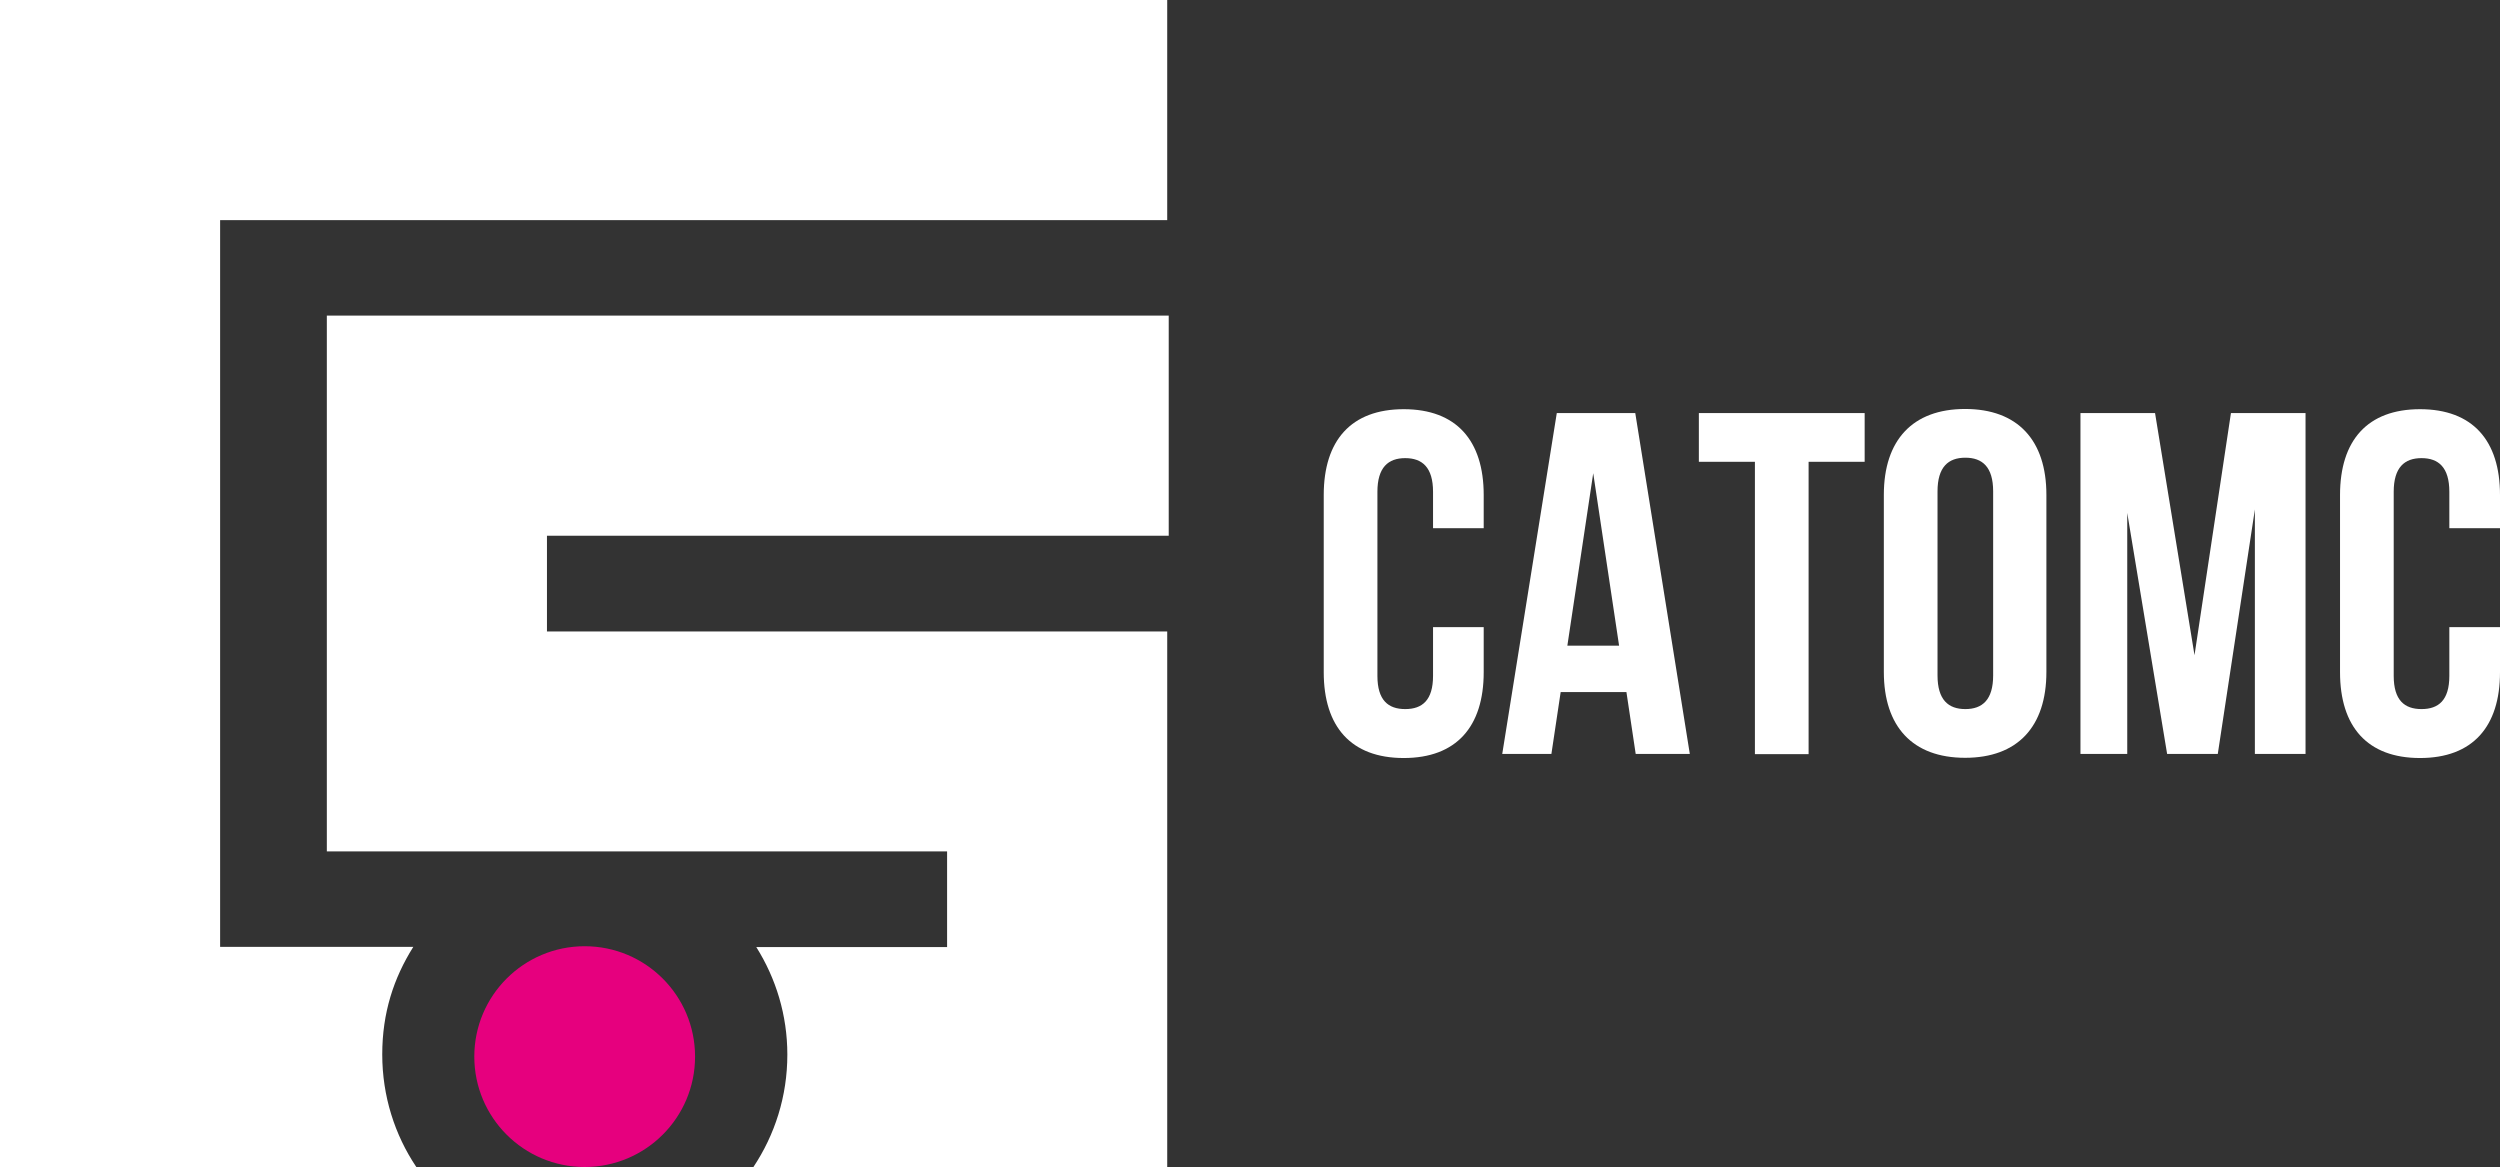
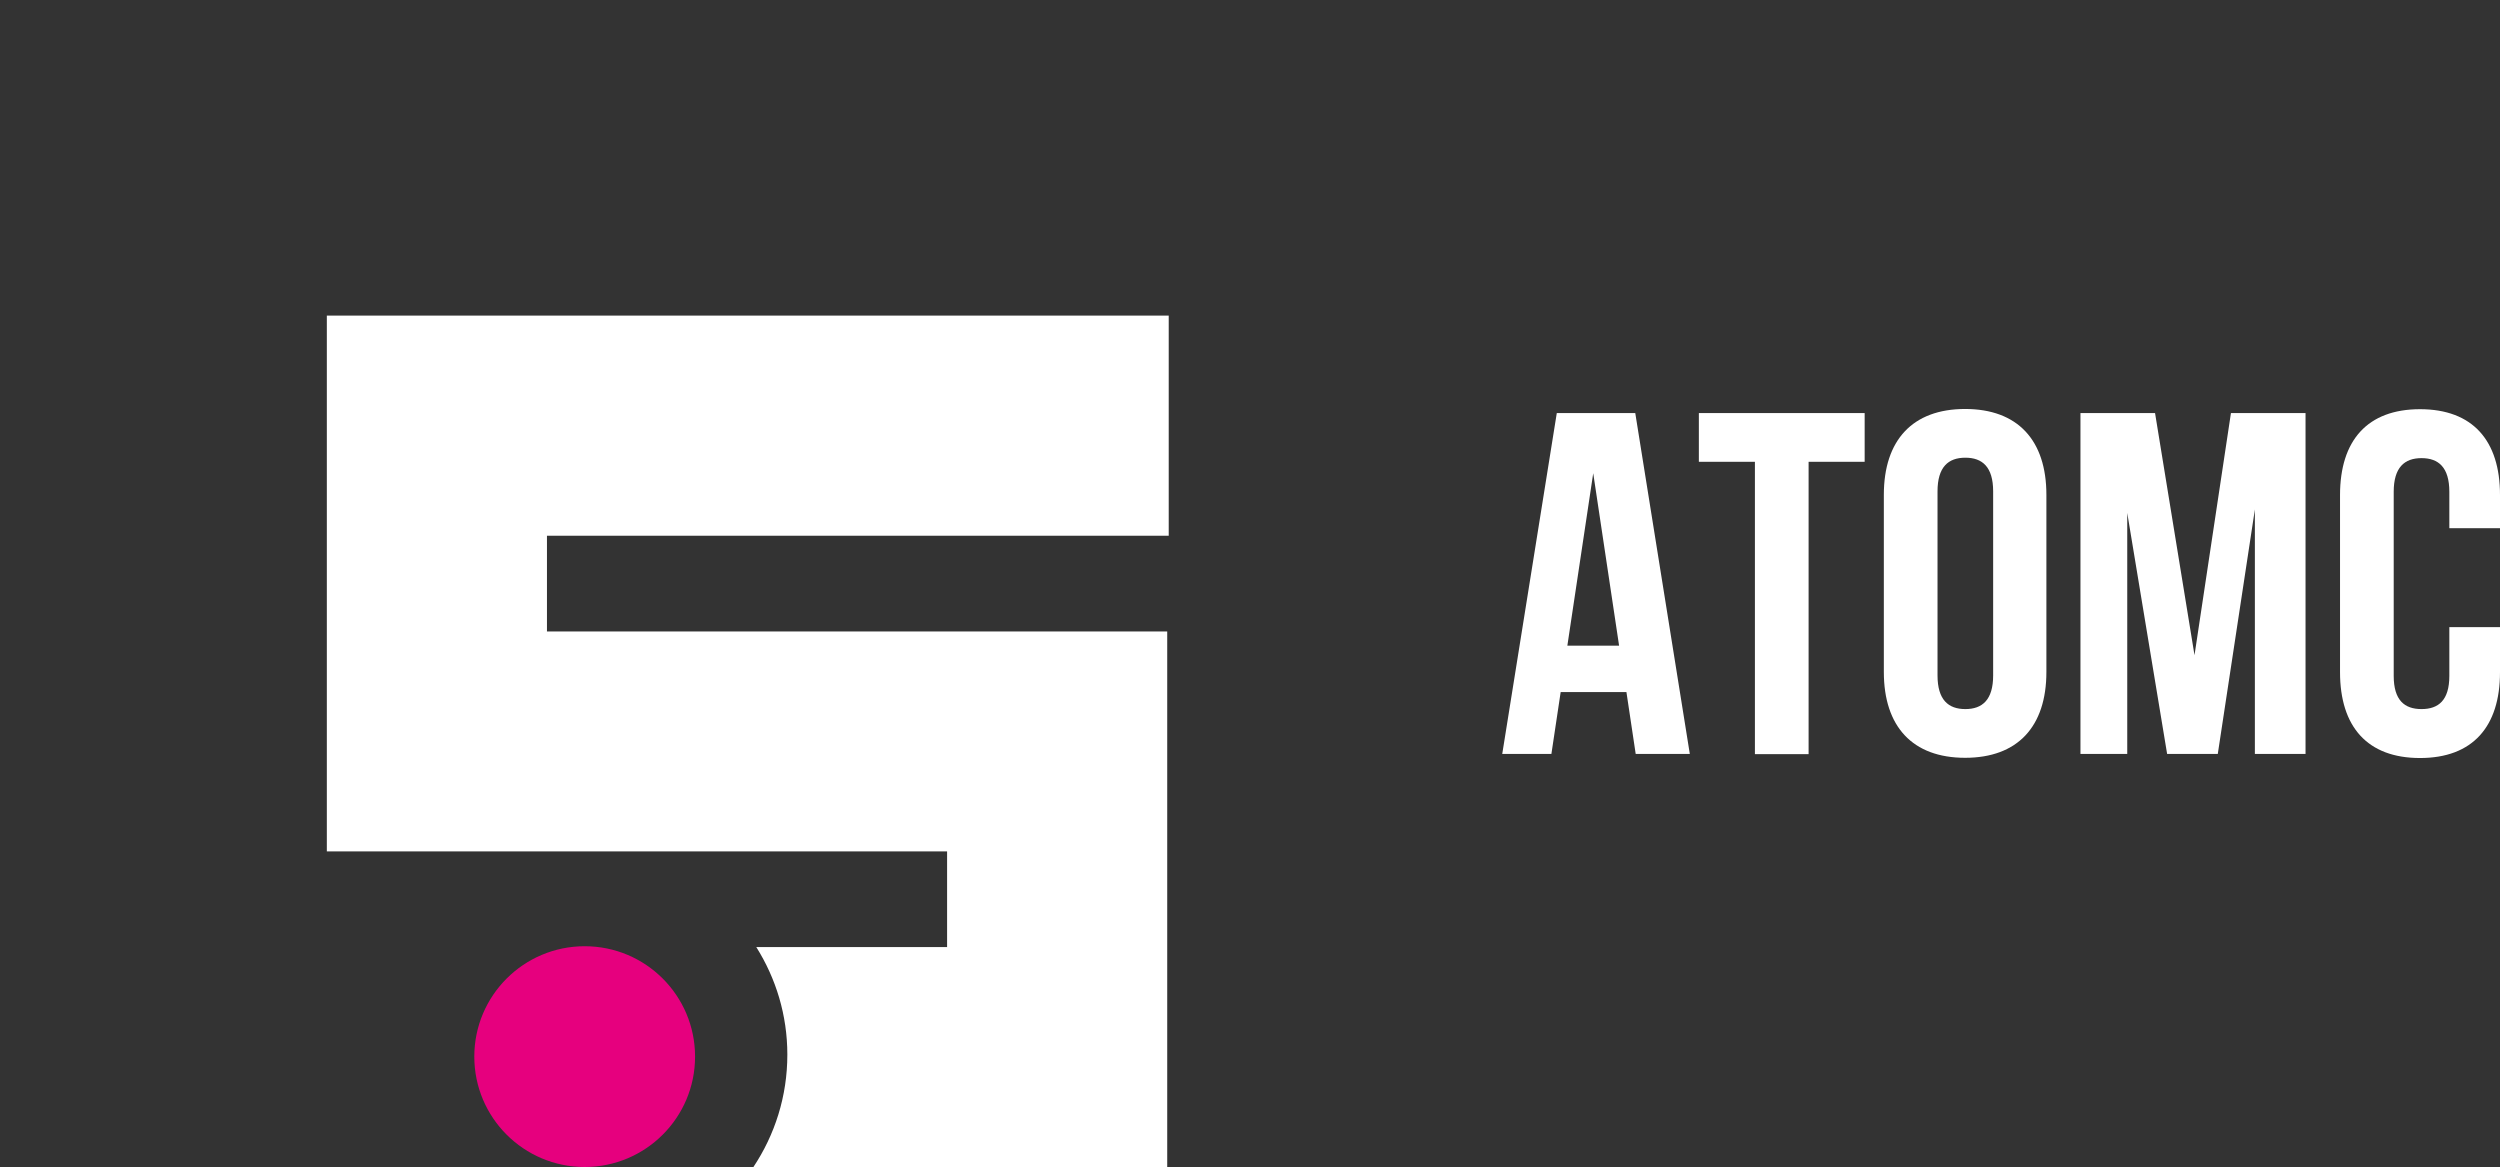
<svg xmlns="http://www.w3.org/2000/svg" id="_Слой_2" data-name="Слой 2" viewBox="0 0 115.96 54.13">
  <rect x="0" y="0" width="115.96" height="54.13" fill="#333333" stroke="none" />
  <defs>
    <style>
      .cls-1 {
        fill: #e6007e;
      }

      .cls-2 {
        fill: #fff;
      }
    </style>
  </defs>
  <g id="_Слой_1-2" data-name="Слой 1">
    <g>
      <g>
        <circle class="cls-1" cx="27.12" cy="49.01" r="5.12" />
        <path class="cls-2" d="m54.21,24.85v-10.21H15.16v24.85h28.77v4.44h-8.85c.91,1.45,1.44,3.15,1.44,4.99,0,1.93-.58,3.72-1.58,5.22h19.2v-24.85h-28.77v-4.44h28.84Z" />
-         <path class="cls-2" d="m0,0v54.13h0s19.31,0,19.31,0c-1-1.49-1.58-3.29-1.58-5.22s.53-3.54,1.44-4.99h-8.96V10.21h43.93V0H0Z" />
      </g>
      <g>
-         <path class="cls-2" d="m68.82,29.08v2.1c0,2.53-1.27,3.98-3.71,3.98s-3.71-1.45-3.71-3.98v-8.22c0-2.53,1.27-3.98,3.71-3.98s3.71,1.45,3.71,3.98v1.54h-2.35v-1.69c0-1.13-.5-1.56-1.29-1.56s-1.29.43-1.29,1.56v8.54c0,1.13.5,1.54,1.29,1.54s1.29-.41,1.29-1.54v-2.26h2.35Z" />
        <path class="cls-2" d="m78.38,34.97h-2.51l-.43-2.87h-3.05l-.43,2.87h-2.28l2.53-15.81h3.64l2.53,15.81Zm-5.67-5.02h2.39l-1.2-8-1.2,8Z" />
        <path class="cls-2" d="m78.81,19.16h7.68v2.26h-2.6v13.56h-2.49v-13.56h-2.6v-2.26Z" />
        <path class="cls-2" d="m87.38,22.95c0-2.53,1.33-3.98,3.77-3.98s3.77,1.45,3.77,3.98v8.22c0,2.53-1.33,3.98-3.77,3.98s-3.77-1.45-3.77-3.98v-8.22Zm2.49,8.38c0,1.13.5,1.56,1.29,1.56s1.29-.43,1.29-1.56v-8.54c0-1.13-.5-1.56-1.29-1.56s-1.29.43-1.29,1.56v8.54Z" />
        <path class="cls-2" d="m101.79,30.39l1.69-11.23h3.46v15.81h-2.35v-11.34l-1.72,11.34h-2.35l-1.85-11.18v11.18h-2.17v-15.81h3.46l1.83,11.23Z" />
        <path class="cls-2" d="m115.96,29.08v2.1c0,2.53-1.27,3.98-3.71,3.98s-3.71-1.45-3.71-3.98v-8.22c0-2.53,1.27-3.98,3.71-3.98s3.71,1.45,3.71,3.98v1.54h-2.35v-1.69c0-1.13-.5-1.56-1.29-1.56s-1.29.43-1.29,1.56v8.54c0,1.13.5,1.54,1.29,1.54s1.29-.41,1.29-1.54v-2.26h2.35Z" />
      </g>
    </g>
  </g>
</svg>